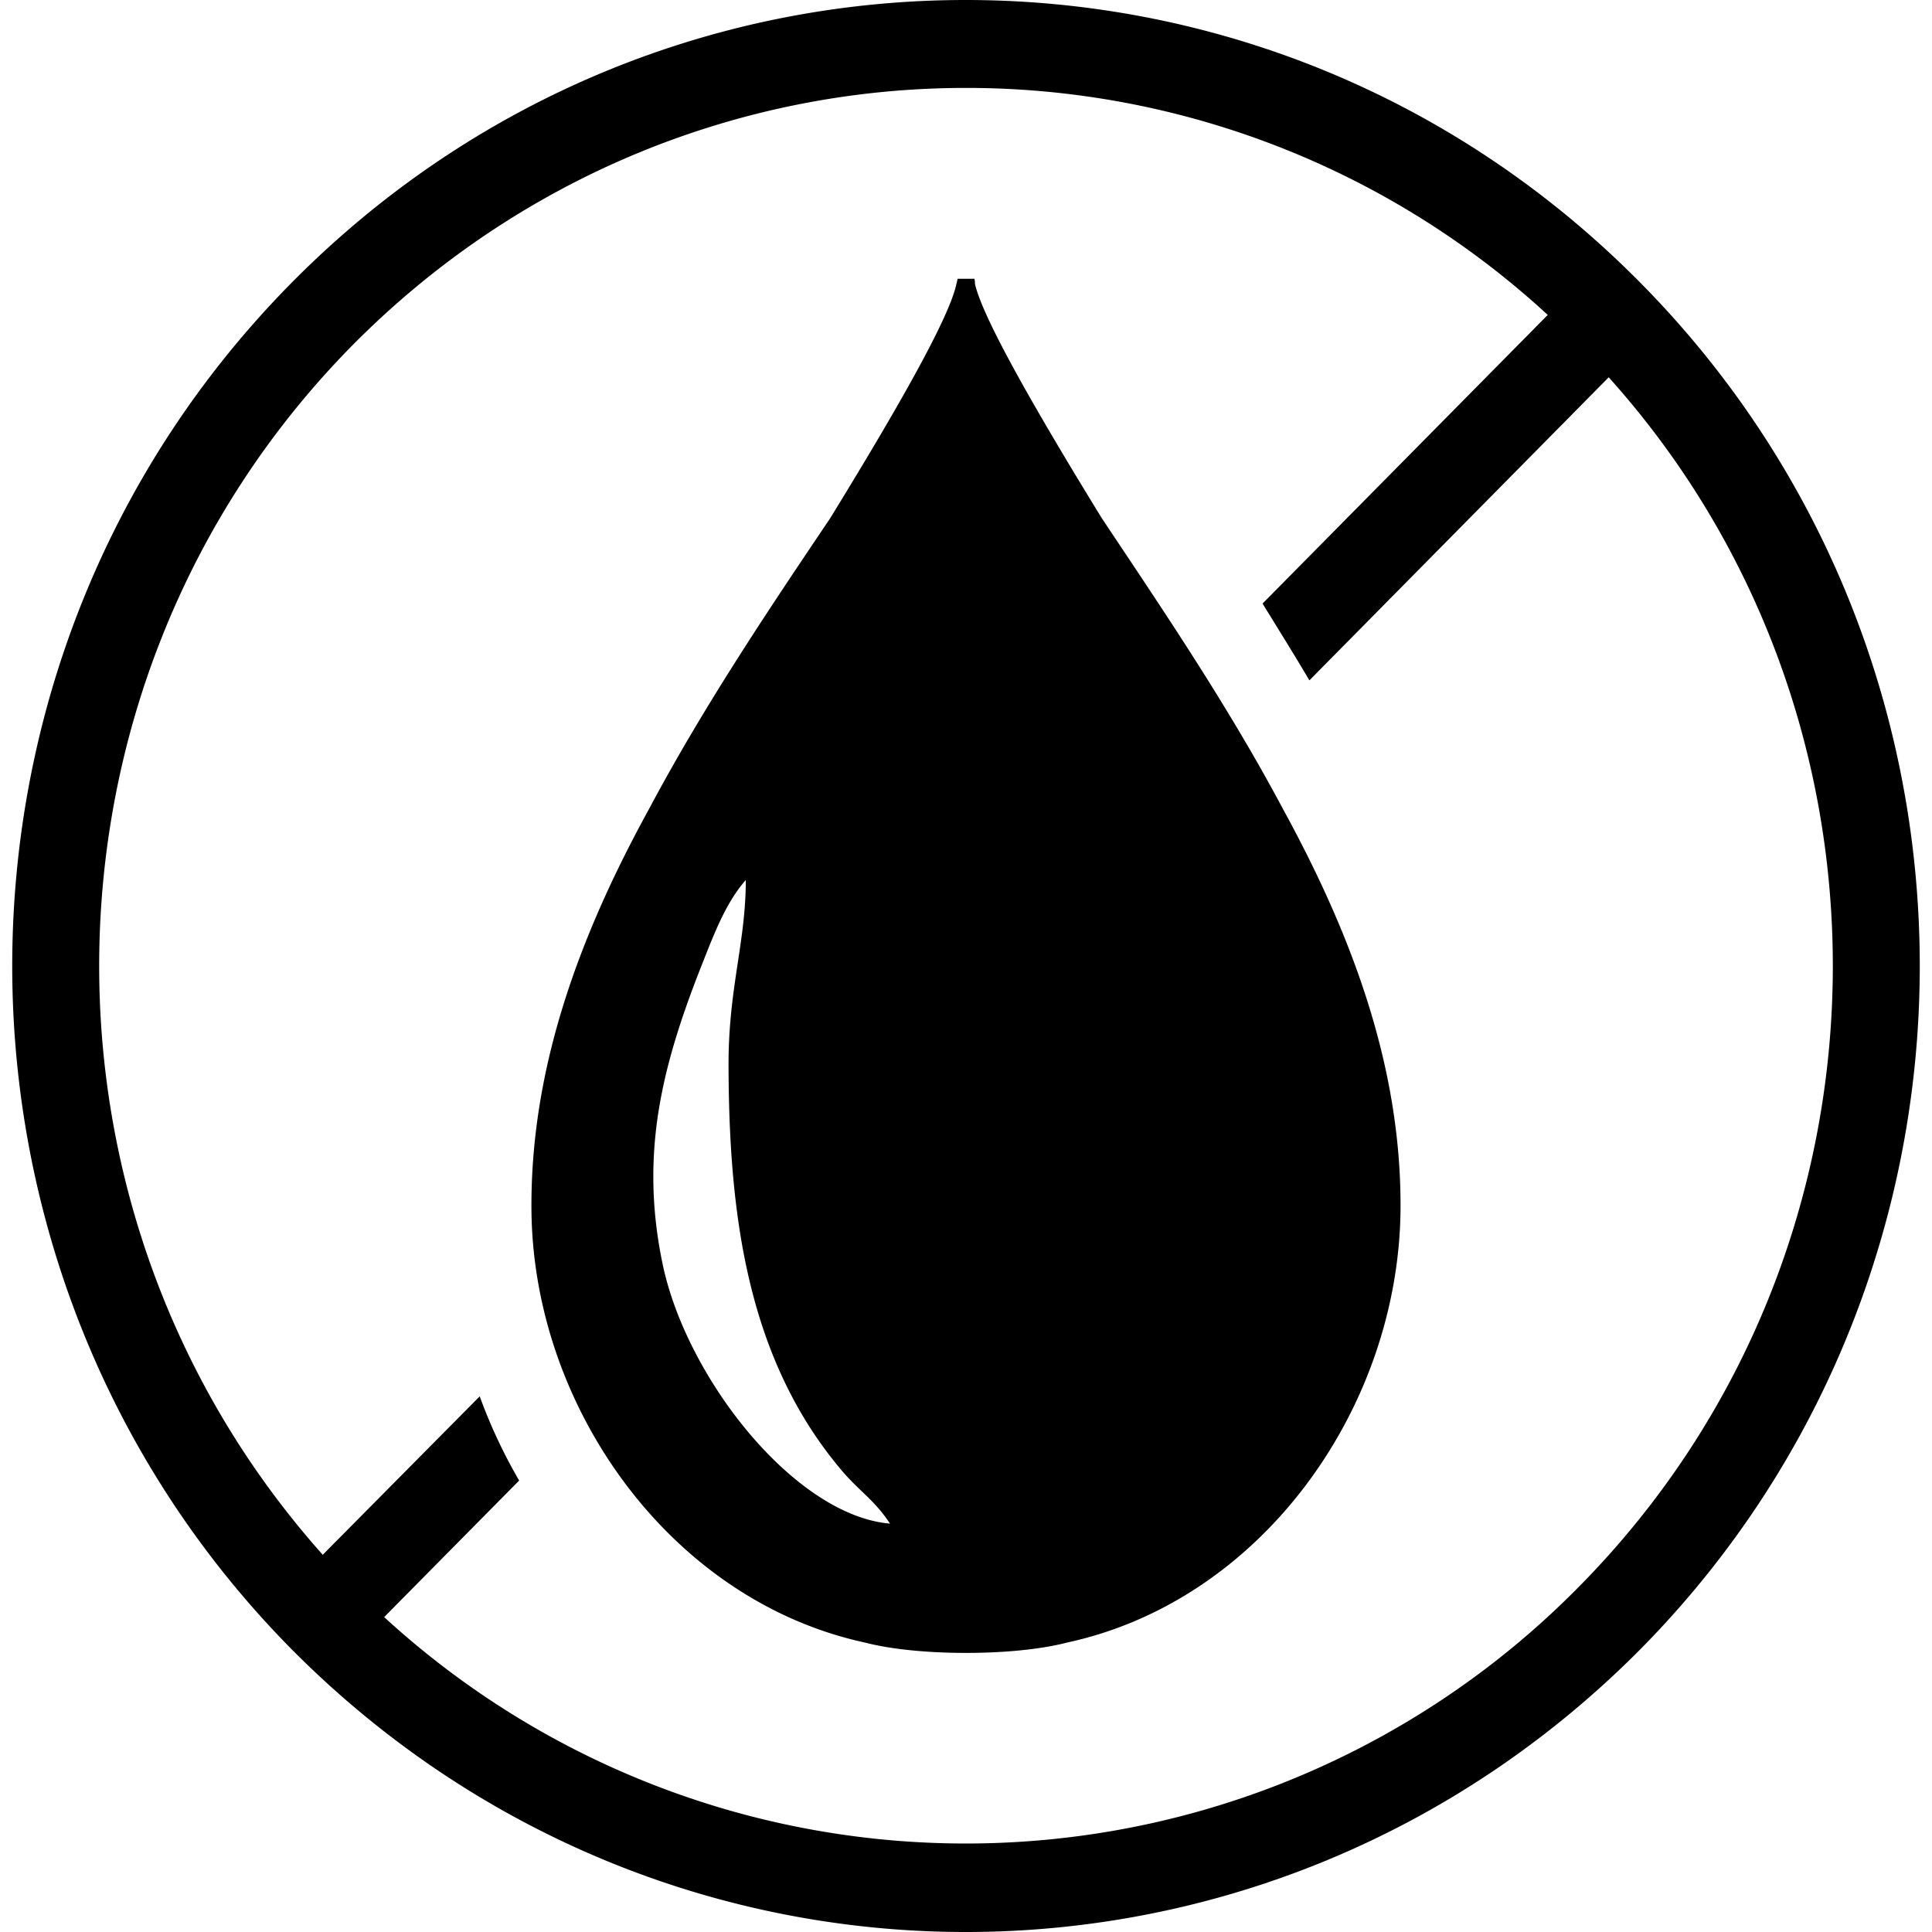
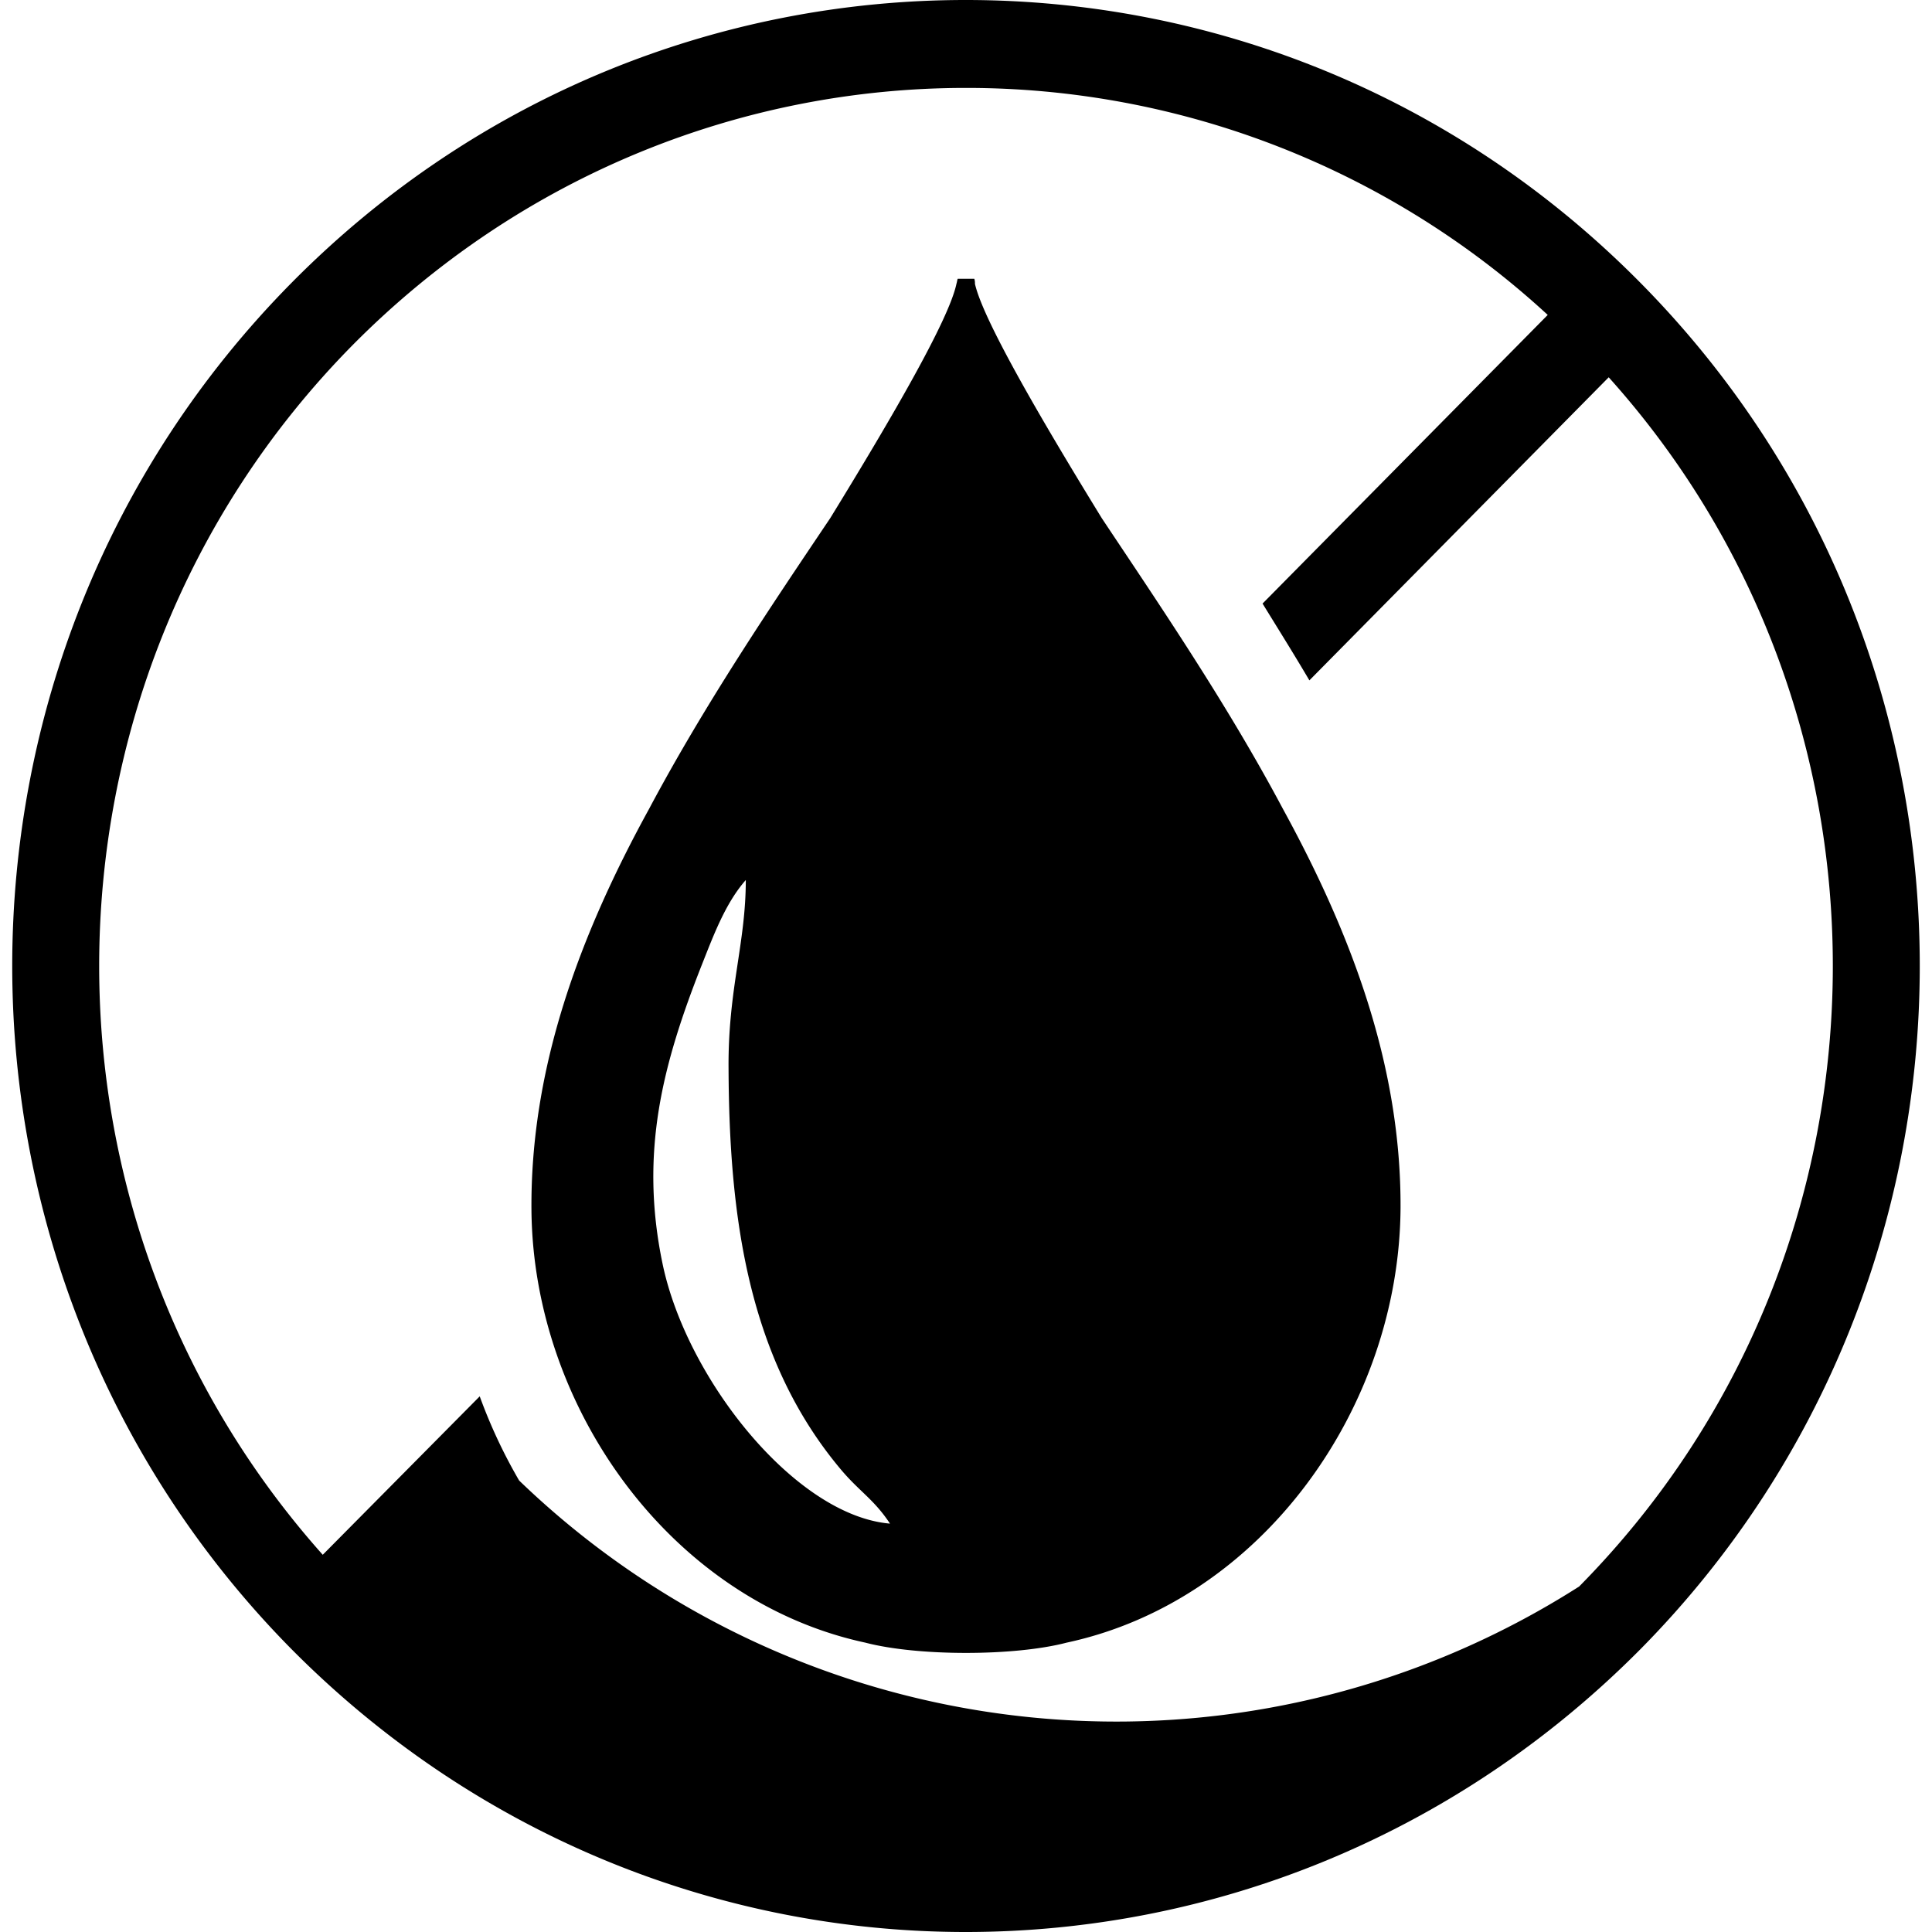
<svg xmlns="http://www.w3.org/2000/svg" width="38px" height="38px" viewBox="0 0 819.66 830.17">
  <g id="Layer_2" data-name="Layer 2">
    <g id="Layer_1-2" data-name="Layer 1">
-       <path d="M699.77,121.66c79.93,80.92,119.89,187,119.89,293.42,0,106.12-40,212.5-119.89,293.43-80.2,80.93-185,121.66-290.07,121.66-104.81,0-209.62-40.73-289.81-121.66C40,627.58,0,521.2,0,415.08,0,308.7,40,202.58,119.89,121.66,200.08,40.46,304.89,0,409.7,0,514.77,0,619.57,40.46,699.77,121.66ZM453.1,705.83c83.9-18,142.92-101,143.45-186.77.26-60.57-20.64-116.84-50.55-171.5-24.09-45.29-53.2-87.9-77.81-124.88-27-43.94-51.08-85.48-54.52-100.75a5.89,5.89,0,0,0-.27-2.15h-7.14c-.27.81-.27,1.34-.53,2.15-3.18,15.27-27.26,56.81-54.26,100.75-24.88,37-53.72,79.59-77.81,124.88-30.17,54.93-51.08,111.74-50.55,172.57.79,84.94,60.08,167.75,143.45,185.7,22.49,5.89,64.05,5.89,86.54,0ZM315.21,378.1l1.86-8m60.07,284.59c-40.75-3.49-87.33-62.17-97.66-111.48-10.05-48,0-86,16.94-128.89,5-12.59,10.06-26.26,18.79-36.18,0,27.34-7.67,46.9-7.41,80.93.27,63.51,8.21,124.87,48.44,172.57,7.94,9.38,14,12.6,20.9,23ZM686,162.12,557.38,292.35c-6.62-11.25-13.5-22.24-20.12-33L659.8,135.32A368.5,368.5,0,0,0,409.7,37.78c-95.28,0-190.56,37-263.34,110.41-72.78,73.69-109,170.42-109,266.89,0,90.58,32,181.15,96.07,253L200.88,600a224.16,224.16,0,0,0,16.94,36.18l-58,58.68A369.68,369.68,0,0,0,673.3,681.71c72.78-73.69,109-170.16,109-266.63,0-90.84-32-181.41-96.34-253Z" />
+       <path d="M699.77,121.66c79.93,80.92,119.89,187,119.89,293.42,0,106.12-40,212.5-119.89,293.43-80.2,80.93-185,121.66-290.07,121.66-104.81,0-209.62-40.73-289.81-121.66C40,627.58,0,521.2,0,415.08,0,308.7,40,202.58,119.89,121.66,200.08,40.46,304.89,0,409.7,0,514.77,0,619.57,40.46,699.77,121.66ZM453.1,705.83c83.9-18,142.92-101,143.45-186.77.26-60.57-20.64-116.84-50.55-171.5-24.09-45.29-53.2-87.9-77.81-124.88-27-43.94-51.08-85.48-54.52-100.75a5.89,5.89,0,0,0-.27-2.15h-7.14c-.27.81-.27,1.34-.53,2.15-3.18,15.27-27.26,56.81-54.26,100.75-24.88,37-53.72,79.59-77.81,124.88-30.17,54.93-51.08,111.74-50.55,172.57.79,84.94,60.08,167.75,143.45,185.7,22.49,5.89,64.05,5.89,86.54,0ZM315.21,378.1l1.86-8m60.07,284.59c-40.75-3.49-87.33-62.17-97.66-111.48-10.05-48,0-86,16.94-128.89,5-12.59,10.06-26.26,18.79-36.18,0,27.34-7.67,46.9-7.41,80.93.27,63.51,8.21,124.87,48.44,172.57,7.94,9.38,14,12.6,20.9,23ZM686,162.12,557.38,292.35c-6.62-11.25-13.5-22.24-20.12-33L659.8,135.32A368.5,368.5,0,0,0,409.7,37.78c-95.28,0-190.56,37-263.34,110.41-72.78,73.69-109,170.42-109,266.89,0,90.58,32,181.15,96.07,253L200.88,600a224.16,224.16,0,0,0,16.94,36.18A369.68,369.68,0,0,0,673.3,681.71c72.78-73.69,109-170.16,109-266.63,0-90.84-32-181.41-96.34-253Z" />
    </g>
  </g>
</svg>